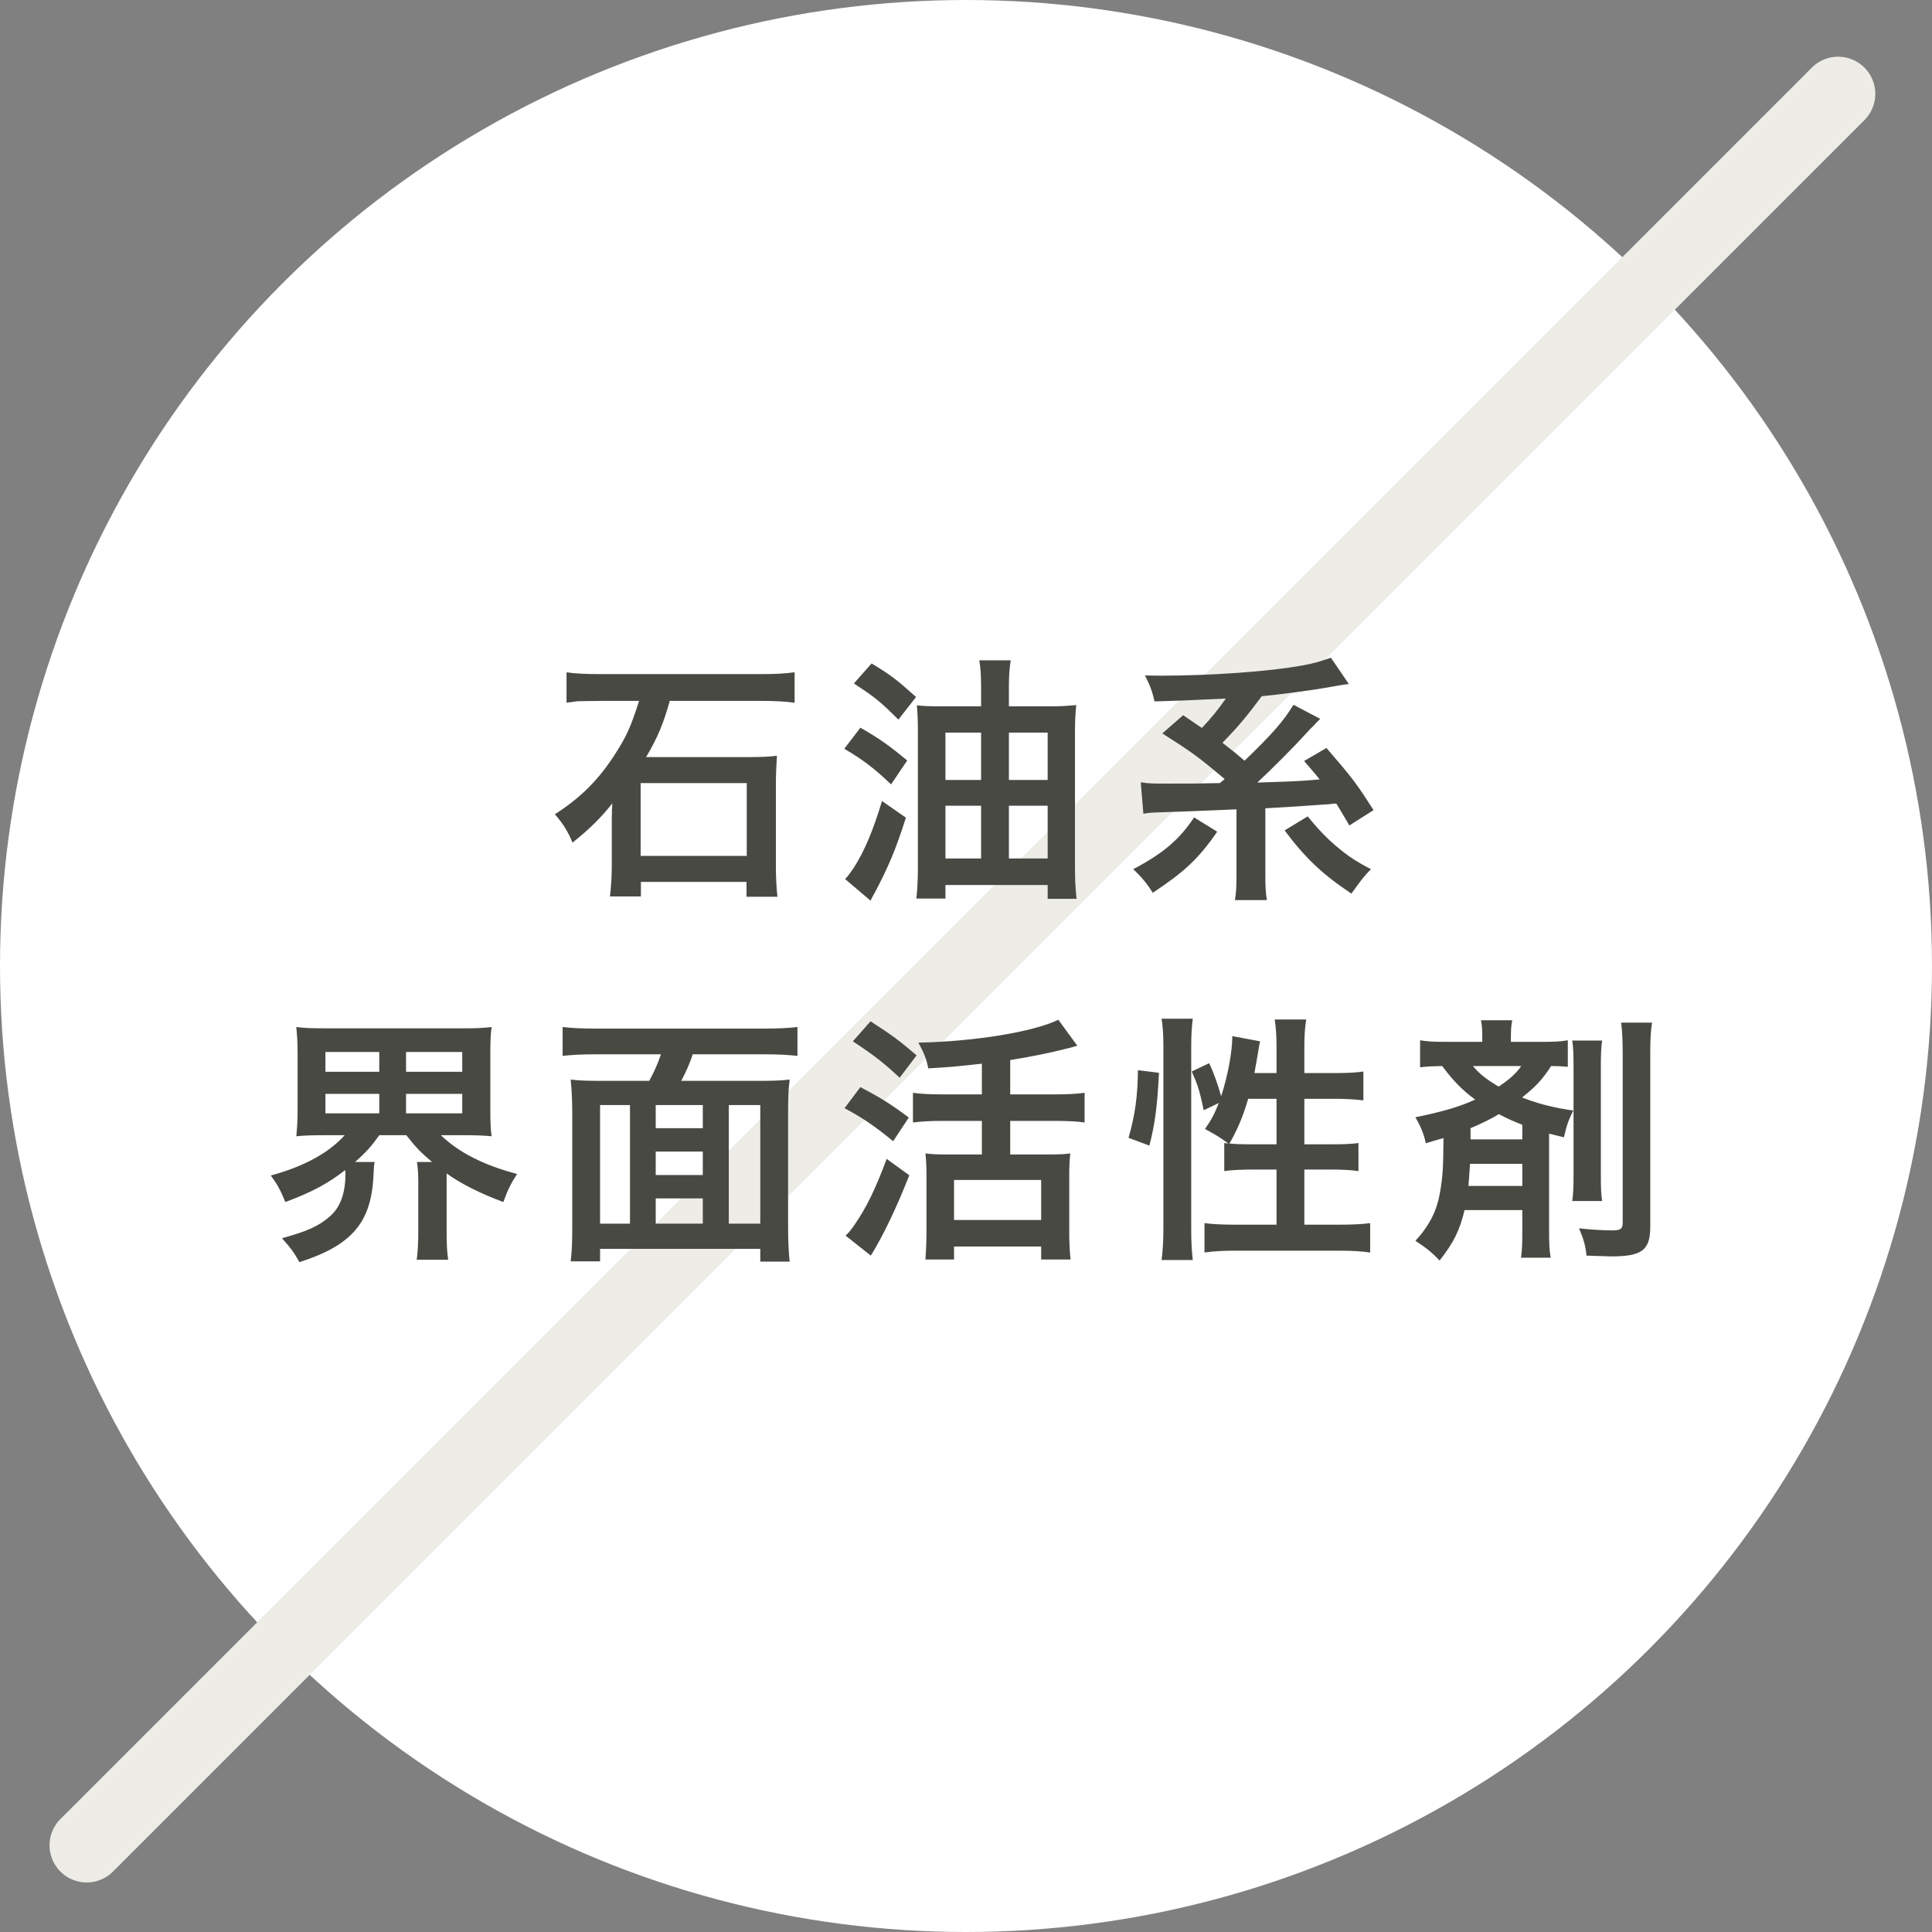
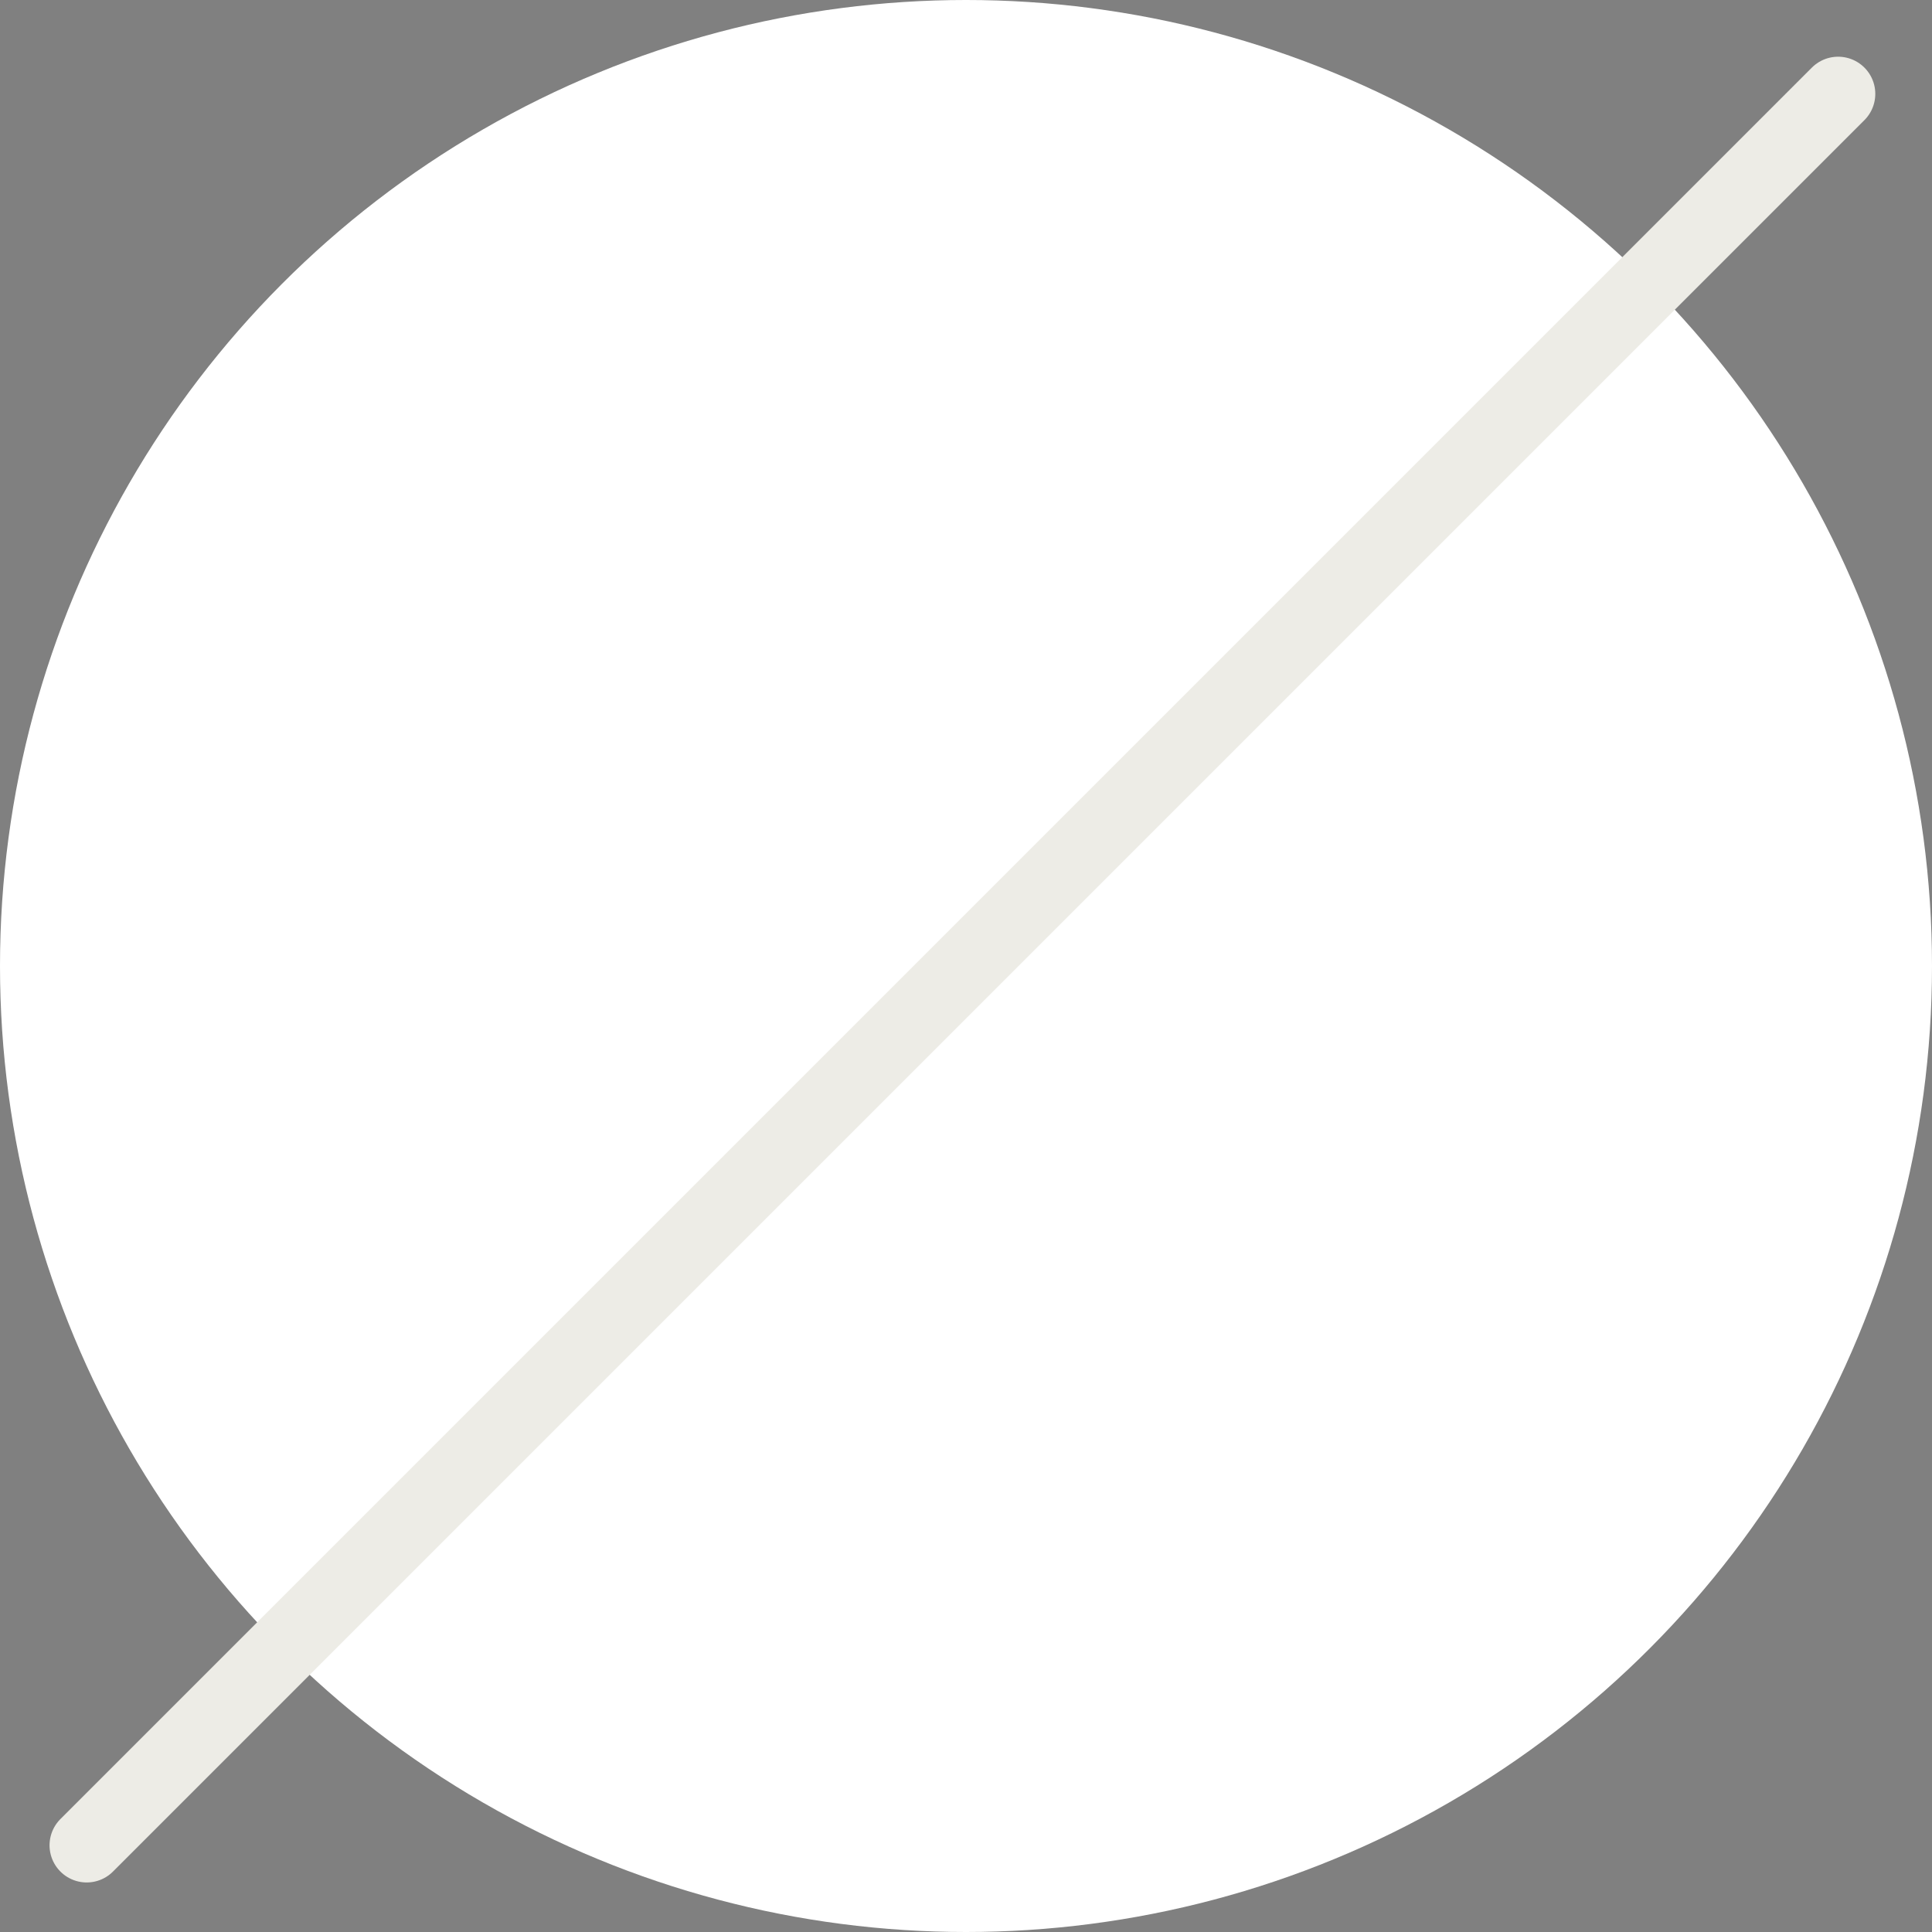
<svg xmlns="http://www.w3.org/2000/svg" width="156" height="156" viewBox="0 0 156 156" fill="none">
  <rect x="0" y="0" width="156" height="156" fill="#808080" stroke="none" />
  <circle cx="78" cy="78" r="78" fill="white" />
  <g style="mix-blend-mode:darken">
    <path d="M7 149L148.421 7.579" stroke="#EDECE6" stroke-width="6" stroke-linecap="round" />
  </g>
-   <path d="M51.603 56.594H48.579C46.71 56.615 46.71 56.615 46.479 56.636C46.437 56.657 46.29 56.657 46.08 56.699C45.996 56.699 45.891 56.72 45.744 56.741V54.284C46.416 54.389 47.235 54.431 48.558 54.431H61.389C62.67 54.431 63.363 54.389 64.161 54.284V56.741C63.321 56.636 62.586 56.594 61.41 56.594H54.081C53.556 58.463 53.094 59.576 52.17 61.13H60.57C61.452 61.13 62.04 61.109 62.733 61.025C62.691 61.655 62.649 62.621 62.649 63.188V69.971C62.649 70.79 62.691 71.672 62.775 72.407H60.276V71.21H51.75V72.386H49.251C49.335 71.651 49.398 70.832 49.398 69.971V66.17C49.398 65.624 49.419 65.183 49.44 64.868C48.558 66.002 47.571 66.968 46.227 68.039C45.891 67.199 45.429 66.443 44.799 65.75C46.899 64.406 48.369 62.936 49.713 60.815C50.595 59.45 50.952 58.631 51.603 56.594ZM51.729 63.23V69.11H60.297V63.23H51.729ZM81.465 57.035H84.699C85.602 57.035 86.253 56.993 86.904 56.93C86.82 57.686 86.799 58.337 86.799 59.303V69.887C86.799 70.916 86.82 71.525 86.925 72.575H84.594V71.462H76.341V72.554H73.989C74.073 71.924 74.115 70.937 74.115 70.076V59.177C74.115 58.211 74.094 57.602 74.031 56.951C74.556 57.014 75.144 57.035 76.089 57.035H79.218V55.46C79.218 54.536 79.176 53.885 79.071 53.318H81.612C81.507 53.969 81.465 54.515 81.465 55.544V57.035ZM79.218 59.156H76.341V62.978H79.218V59.156ZM81.465 59.156V62.978H84.594V59.156H81.465ZM79.218 65.057H76.341V69.32H79.218V65.057ZM81.465 65.057V69.32H84.594V65.057H81.465ZM68.949 55.187L70.377 53.57C71.931 54.515 72.351 54.83 73.968 56.279L72.54 58.106C71.049 56.615 70.671 56.321 68.949 55.187ZM68.172 60.458L69.474 58.757C71.007 59.639 71.721 60.143 73.254 61.403L71.952 63.335C70.524 61.991 69.789 61.424 68.172 60.458ZM71.217 64.679L73.149 66.023C72.288 68.711 71.742 69.971 70.629 72.092C70.482 72.365 70.419 72.449 70.293 72.722L68.235 70.979C68.424 70.811 68.676 70.454 68.949 70.055C69.81 68.69 70.482 67.115 71.217 64.679ZM98.874 62.915V62.894C96.753 61.109 96.291 60.773 93.855 59.219L95.535 57.749C95.892 57.98 96.375 58.337 97.047 58.778C97.824 57.959 98.349 57.308 98.979 56.405C95.451 56.573 95.451 56.573 93.225 56.636C93.015 55.754 92.889 55.418 92.448 54.536C93.036 54.557 93.477 54.557 93.771 54.557C97.824 54.557 102.465 54.221 105.132 53.738C106.14 53.549 106.434 53.465 107.463 53.108L108.912 55.229C108.555 55.271 108.555 55.271 107.463 55.46C106.119 55.712 103.452 56.069 101.877 56.216C100.701 57.812 99.945 58.715 98.706 59.975C99.441 60.542 99.735 60.773 100.491 61.424C102.675 59.324 103.641 58.232 104.439 56.909L106.602 58.043C106.518 58.127 106.518 58.127 106.287 58.358C106.266 58.379 106.182 58.484 106.035 58.631C105.93 58.715 105.72 58.946 105.405 59.282C104.502 60.29 102.549 62.243 101.52 63.188C104.796 63.083 104.796 63.083 106.56 62.936C106.224 62.516 105.972 62.222 105.3 61.445L107.106 60.395C109.29 62.936 109.479 63.188 110.907 65.414L108.954 66.653C108.366 65.645 108.177 65.33 107.904 64.889C107.694 64.889 107.694 64.889 107.358 64.931C106.329 65.015 103.368 65.204 102.171 65.267V70.559C102.171 71.609 102.192 72.071 102.297 72.68H99.714C99.819 72.071 99.84 71.609 99.84 70.559V65.351C98.916 65.393 94.842 65.561 93.876 65.582C92.805 65.624 92.763 65.624 92.322 65.708L92.112 63.167C92.826 63.272 92.952 63.272 94.401 63.272C96.312 63.272 96.522 63.272 98.496 63.23L98.874 62.915ZM96.417 66.002L98.286 67.157C96.774 69.341 95.64 70.391 93.078 72.092C92.616 71.336 92.133 70.769 91.503 70.181C93.897 68.921 95.22 67.808 96.417 66.002ZM103.725 67.052L105.594 65.918C106.644 67.22 107.442 67.997 108.555 68.858C109.164 69.32 109.647 69.635 110.697 70.181C110.109 70.79 109.899 71.063 109.122 72.155C106.791 70.601 105.426 69.32 103.725 67.052ZM27.831 91.663H26.13C25.227 91.663 24.555 91.684 23.925 91.747C23.988 91.096 24.03 90.55 24.03 89.563V85.174C24.03 84.124 23.988 83.599 23.925 82.927C24.576 83.011 25.164 83.032 26.172 83.032H37.428C38.436 83.032 39.003 83.011 39.696 82.927C39.612 83.536 39.591 84.103 39.591 85.174V89.563C39.591 90.592 39.612 91.159 39.696 91.747C39.024 91.684 38.373 91.663 37.449 91.663H35.601C37.029 93.049 39.087 94.099 41.754 94.792C41.25 95.569 41.019 96.031 40.641 97.06C38.793 96.367 37.26 95.611 36.063 94.75V99.412C36.063 100.336 36.084 101.029 36.189 101.722H33.648C33.732 101.071 33.774 100.399 33.774 99.391V95.485C33.774 94.708 33.732 94.288 33.669 93.826H34.887C33.9 92.986 33.585 92.65 32.808 91.663H30.624C30.015 92.524 29.616 92.986 28.671 93.826H30.246C30.204 94.057 30.183 94.309 30.162 94.792C30.015 98.698 28.44 100.546 24.177 101.911C23.736 101.134 23.568 100.882 22.77 99.979C24.765 99.433 25.731 99.013 26.613 98.236C27.474 97.501 27.894 96.367 27.894 94.75C27.894 94.708 27.873 94.603 27.873 94.477C26.508 95.548 25.185 96.262 23.043 97.06C22.602 96.01 22.413 95.674 21.867 94.918C24.555 94.183 26.55 93.091 27.831 91.663ZM26.277 84.943V86.539H30.624V84.943H26.277ZM26.277 88.324V89.899H30.624V88.324H26.277ZM32.787 84.943V86.539H37.323V84.943H32.787ZM32.787 88.324V89.899H37.323V88.324H32.787ZM48.558 87.274H52.422C52.779 86.623 53.094 85.951 53.367 85.132H48.012C46.962 85.132 46.185 85.174 45.429 85.258V82.927C46.185 83.011 46.983 83.053 47.991 83.053H61.83C62.775 83.053 63.636 83.011 64.392 82.927V85.258C63.636 85.174 62.838 85.132 61.83 85.132H55.929C55.719 85.825 55.341 86.665 55.005 87.274H61.284C62.397 87.274 63.048 87.253 63.762 87.169C63.657 87.988 63.636 88.639 63.636 89.878V99.013C63.636 100.168 63.678 101.113 63.762 101.869H61.389V100.84H48.453V101.848H46.08C46.185 100.966 46.206 100.273 46.206 98.992V89.857C46.206 88.828 46.164 88.03 46.08 87.169C46.731 87.253 47.487 87.274 48.558 87.274ZM52.947 98.803H56.748V96.766H52.947V98.803ZM50.868 98.803V89.227H48.453V98.803H50.868ZM52.947 89.227V91.096H56.748V89.227H52.947ZM58.848 89.227V98.803H61.389V89.227H58.848ZM56.748 94.876V92.986H52.947V94.876H56.748ZM79.281 88.366V85.888C77.181 86.119 76.761 86.161 74.955 86.266C74.787 85.447 74.619 85.048 74.157 84.187C78.714 84.103 83.502 83.305 85.455 82.339L86.988 84.439C86.631 84.544 86.631 84.544 85.959 84.712C84.93 84.985 83.061 85.363 81.57 85.594V88.366H85.224C86.232 88.366 86.967 88.324 87.576 88.24V90.634C86.967 90.55 86.232 90.508 85.245 90.508H81.57V93.217H84.762C85.497 93.217 86.043 93.196 86.421 93.133C86.358 93.616 86.337 94.267 86.337 95.023V99.538C86.337 100.357 86.379 101.134 86.442 101.701H84.069V100.651H77.034V101.701H74.724C74.766 101.134 74.808 100.336 74.808 99.517V94.939C74.808 94.267 74.787 93.7 74.724 93.133C75.207 93.196 75.627 93.217 76.383 93.217H79.281V90.508H76.026C75.144 90.508 74.388 90.55 73.716 90.634V88.24C74.325 88.324 75.081 88.366 76.026 88.366H79.281ZM77.034 95.275V98.509H84.069V95.275H77.034ZM68.865 84.082L70.293 82.465C72.078 83.62 72.645 84.04 74.01 85.216L72.645 87.022C71.343 85.804 70.524 85.174 68.865 84.082ZM68.193 89.479L69.474 87.778C71.028 88.597 71.931 89.143 73.38 90.235L72.12 92.146C70.65 90.949 69.747 90.319 68.193 89.479ZM71.595 93.574L73.422 94.897C72.435 97.417 71.322 99.769 70.314 101.386L68.277 99.769C68.508 99.559 68.76 99.265 69.033 98.845C69.978 97.48 70.713 95.947 71.595 93.574ZM101.289 86.644H103.074V84.544C103.074 83.662 103.032 83.011 102.927 82.318H105.468C105.363 83.032 105.321 83.62 105.321 84.544V86.644H107.778C108.891 86.644 109.563 86.602 110.088 86.518V88.849C109.395 88.765 108.618 88.723 107.799 88.723H105.321V92.398H107.421C108.492 92.398 109.101 92.377 109.689 92.293V94.561C109.143 94.477 108.408 94.435 107.4 94.435H105.321V98.887H108.177C109.206 98.887 110.025 98.845 110.634 98.761V101.134C109.899 101.029 109.143 100.987 108.177 100.987H99.735C98.748 100.987 97.992 101.029 97.257 101.134V98.761C97.845 98.845 98.706 98.887 99.735 98.887H103.074V94.435H101.184C100.281 94.435 99.399 94.477 98.853 94.561V92.293C99 92.314 99.042 92.314 99.189 92.335C98.328 91.726 98.328 91.726 97.299 91.159C97.824 90.403 98.055 89.962 98.412 89.059L97.194 89.647C96.858 88.051 96.732 87.652 96.228 86.518L97.635 85.846C98.013 86.644 98.328 87.547 98.601 88.513C99.126 86.938 99.504 84.922 99.504 83.662L101.751 84.082C101.688 84.313 101.667 84.418 101.604 84.838C101.541 85.237 101.394 86.098 101.289 86.644ZM103.074 88.723H100.785C100.386 90.088 99.966 91.117 99.273 92.335C99.735 92.377 100.197 92.398 100.869 92.398H103.074V88.723ZM92.805 92.503L91.125 91.873C91.671 89.941 91.86 88.492 91.881 86.413L93.582 86.623C93.456 89.206 93.267 90.76 92.805 92.503ZM96.312 101.743H93.792C93.897 100.966 93.939 100.084 93.939 99.097V84.481C93.939 83.557 93.897 82.969 93.792 82.255H96.312C96.228 82.969 96.186 83.536 96.186 84.481V99.265C96.186 100.336 96.228 100.987 96.312 101.743ZM122.919 97.711H118.257C117.858 99.37 117.396 100.294 116.241 101.785C115.632 101.134 115.128 100.735 114.288 100.189C115.422 98.95 116.031 97.774 116.283 96.22C116.493 94.981 116.535 94.414 116.556 91.894C115.947 92.062 115.842 92.104 115.128 92.314C114.939 91.474 114.729 90.991 114.288 90.214C116.535 89.752 117.816 89.374 119.118 88.786C118.068 88.03 117.291 87.211 116.451 86.077C115.632 86.098 115.317 86.098 114.666 86.182V83.998C115.275 84.103 115.8 84.124 116.661 84.124H119.685V83.956C119.685 83.2 119.685 82.906 119.58 82.381H122.1C122.016 82.864 121.995 83.242 121.995 83.935V84.124H124.599C125.46 84.124 125.985 84.103 126.594 83.998V86.14C126.132 86.098 125.817 86.077 125.25 86.077C124.536 87.169 124.053 87.694 122.898 88.618C124.305 89.164 125.544 89.458 127.035 89.668C126.636 90.487 126.531 90.76 126.279 91.831C125.691 91.684 125.502 91.642 125.082 91.537V99.412C125.082 100.399 125.103 100.924 125.208 101.554H122.814C122.898 100.924 122.919 100.525 122.919 99.433V97.711ZM122.835 86.077H118.929C119.475 86.728 120.021 87.148 121.008 87.736C121.89 87.148 122.394 86.707 122.835 86.077ZM122.919 91.999V90.823C122.184 90.529 121.743 90.34 121.029 89.962C120.357 90.361 119.643 90.718 118.74 91.096V91.999H122.919ZM122.919 93.973H118.698C118.656 94.666 118.614 95.191 118.572 95.758H122.919V93.973ZM126.951 84.019H129.366C129.282 84.586 129.261 85.111 129.261 86.161V94.75C129.261 95.989 129.282 96.43 129.366 96.976H126.951C127.035 96.388 127.056 95.884 127.056 94.729V86.203C127.056 85.09 127.035 84.565 126.951 84.019ZM130.899 82.57H133.398C133.293 83.2 133.251 83.83 133.251 85.111V99.034C133.251 100.945 132.6 101.449 130.08 101.449C129.975 101.449 129.303 101.428 128.106 101.386C128.001 100.504 127.875 100.063 127.497 99.181C128.379 99.286 129.492 99.349 130.185 99.349C130.857 99.349 131.025 99.223 131.025 98.719V85.153C131.025 83.956 130.983 83.2 130.899 82.57Z" fill="#494944" />
</svg>